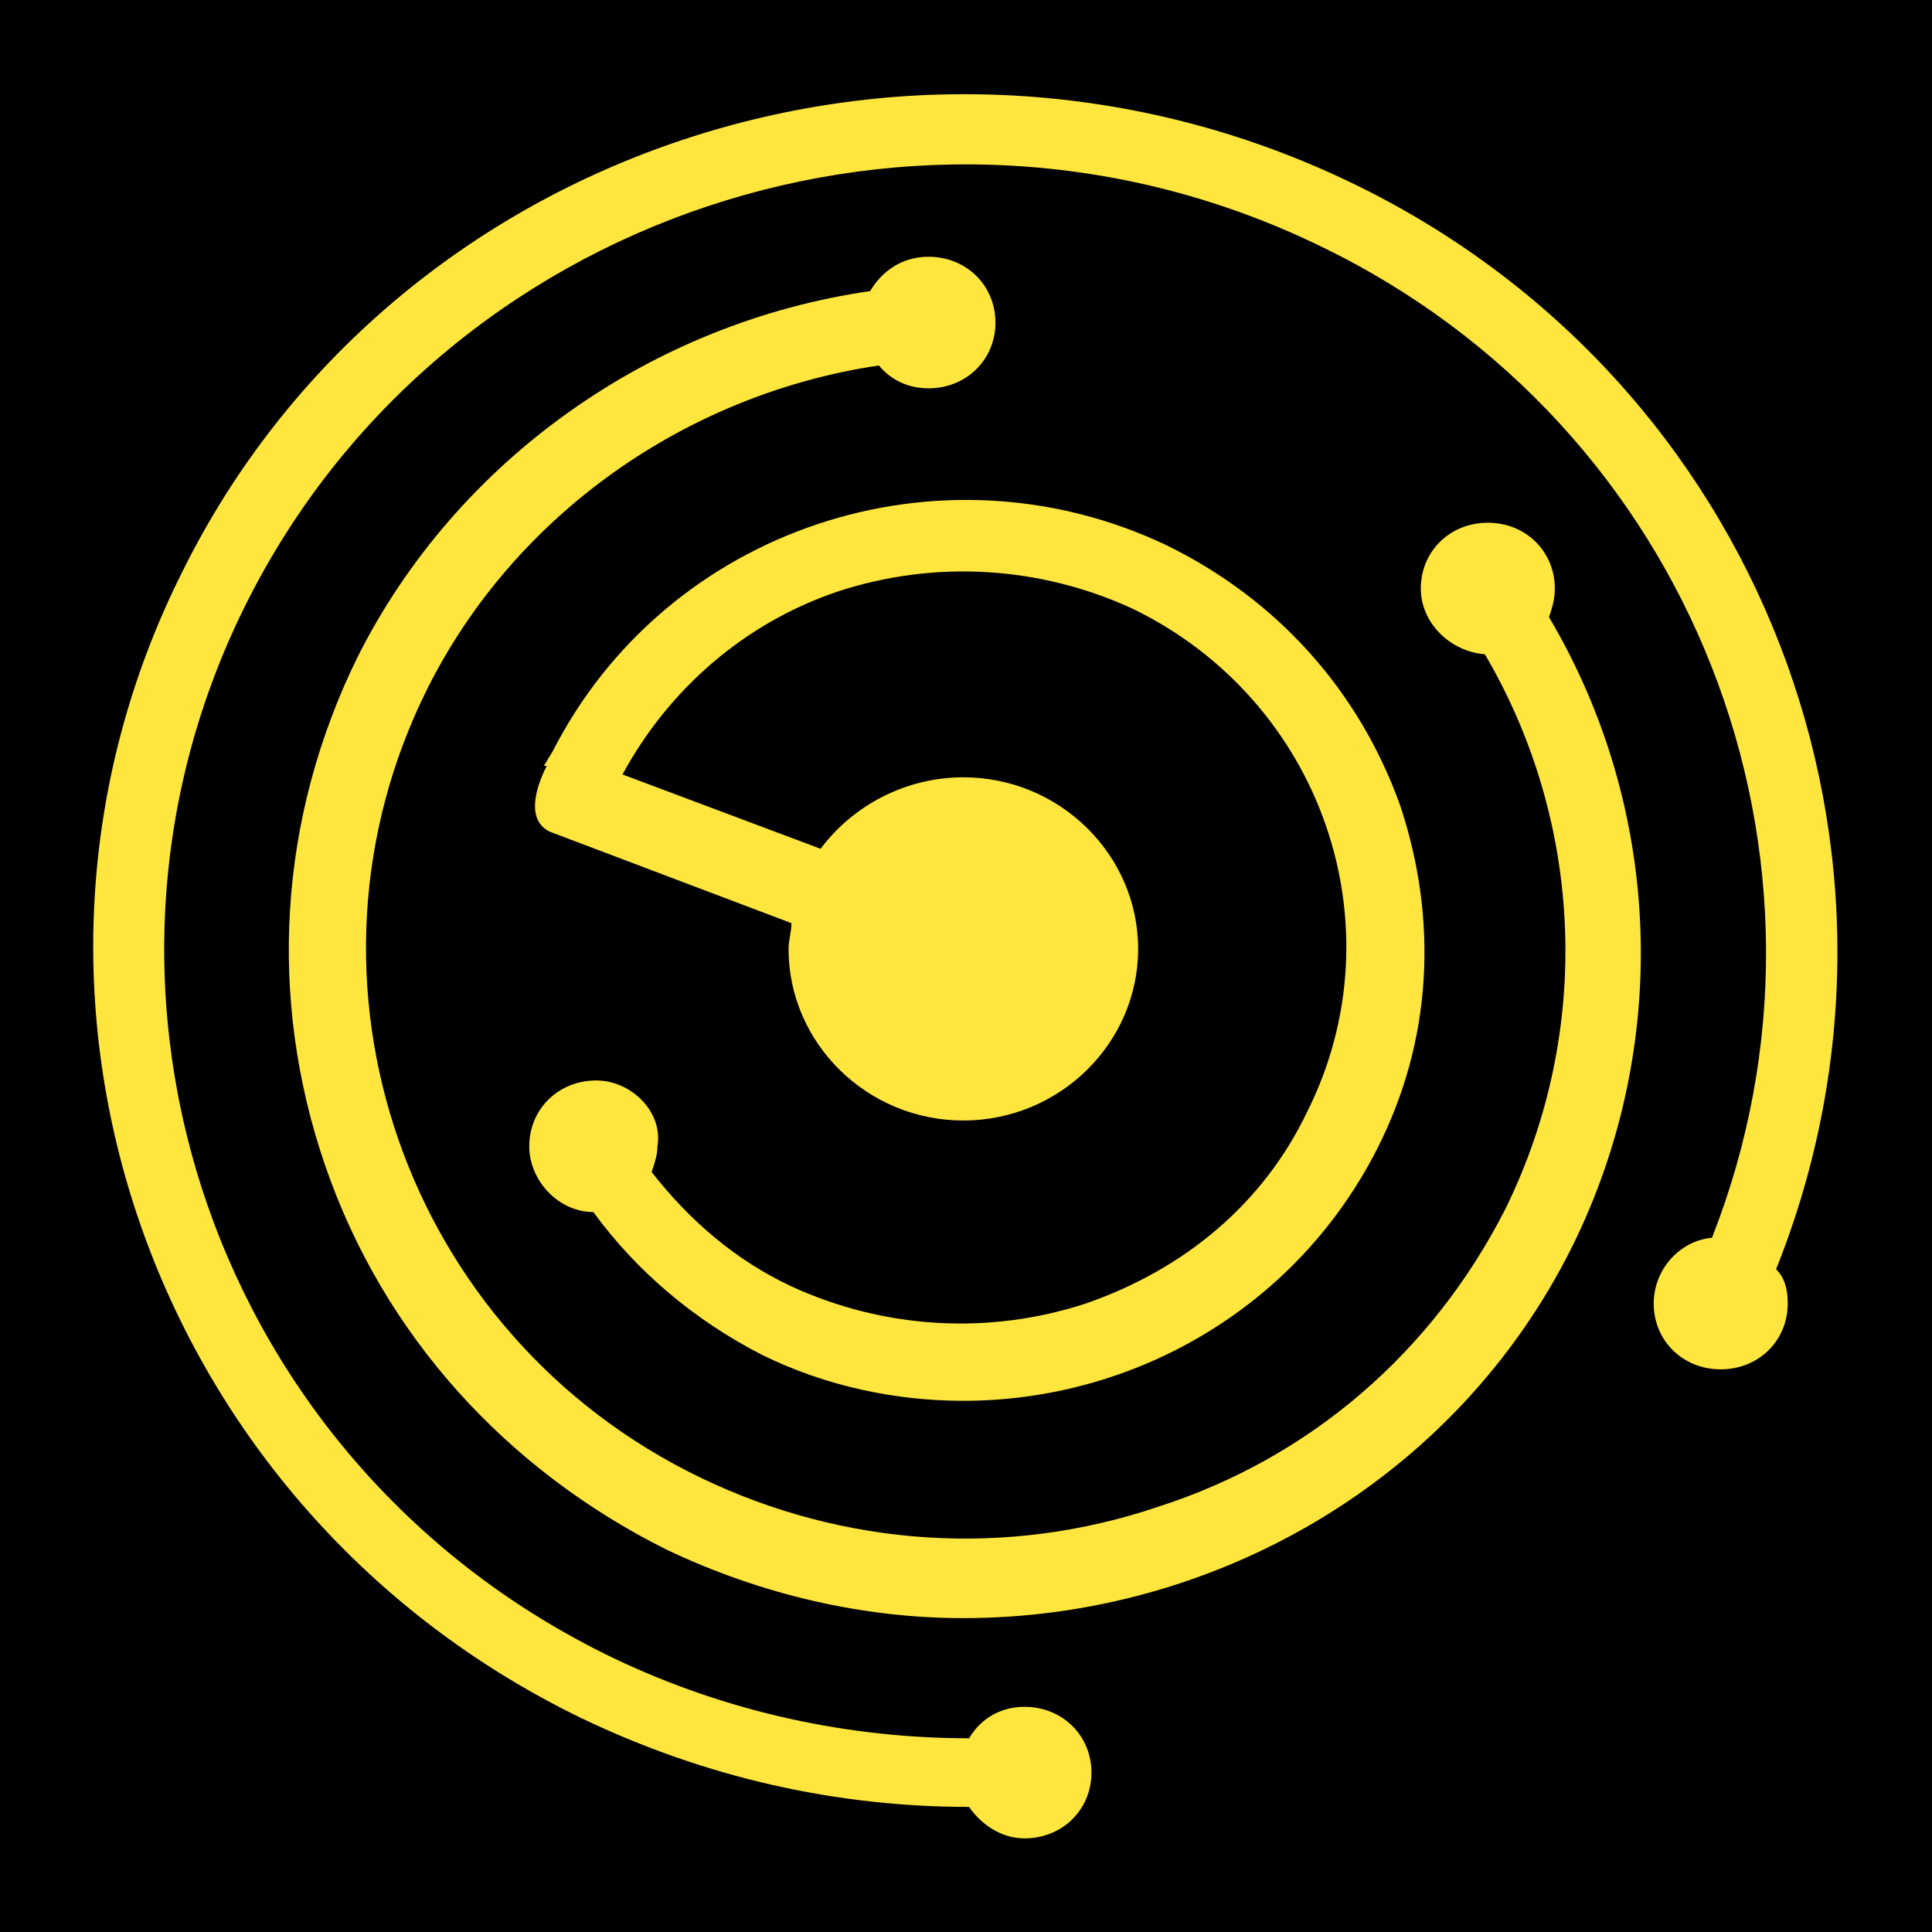
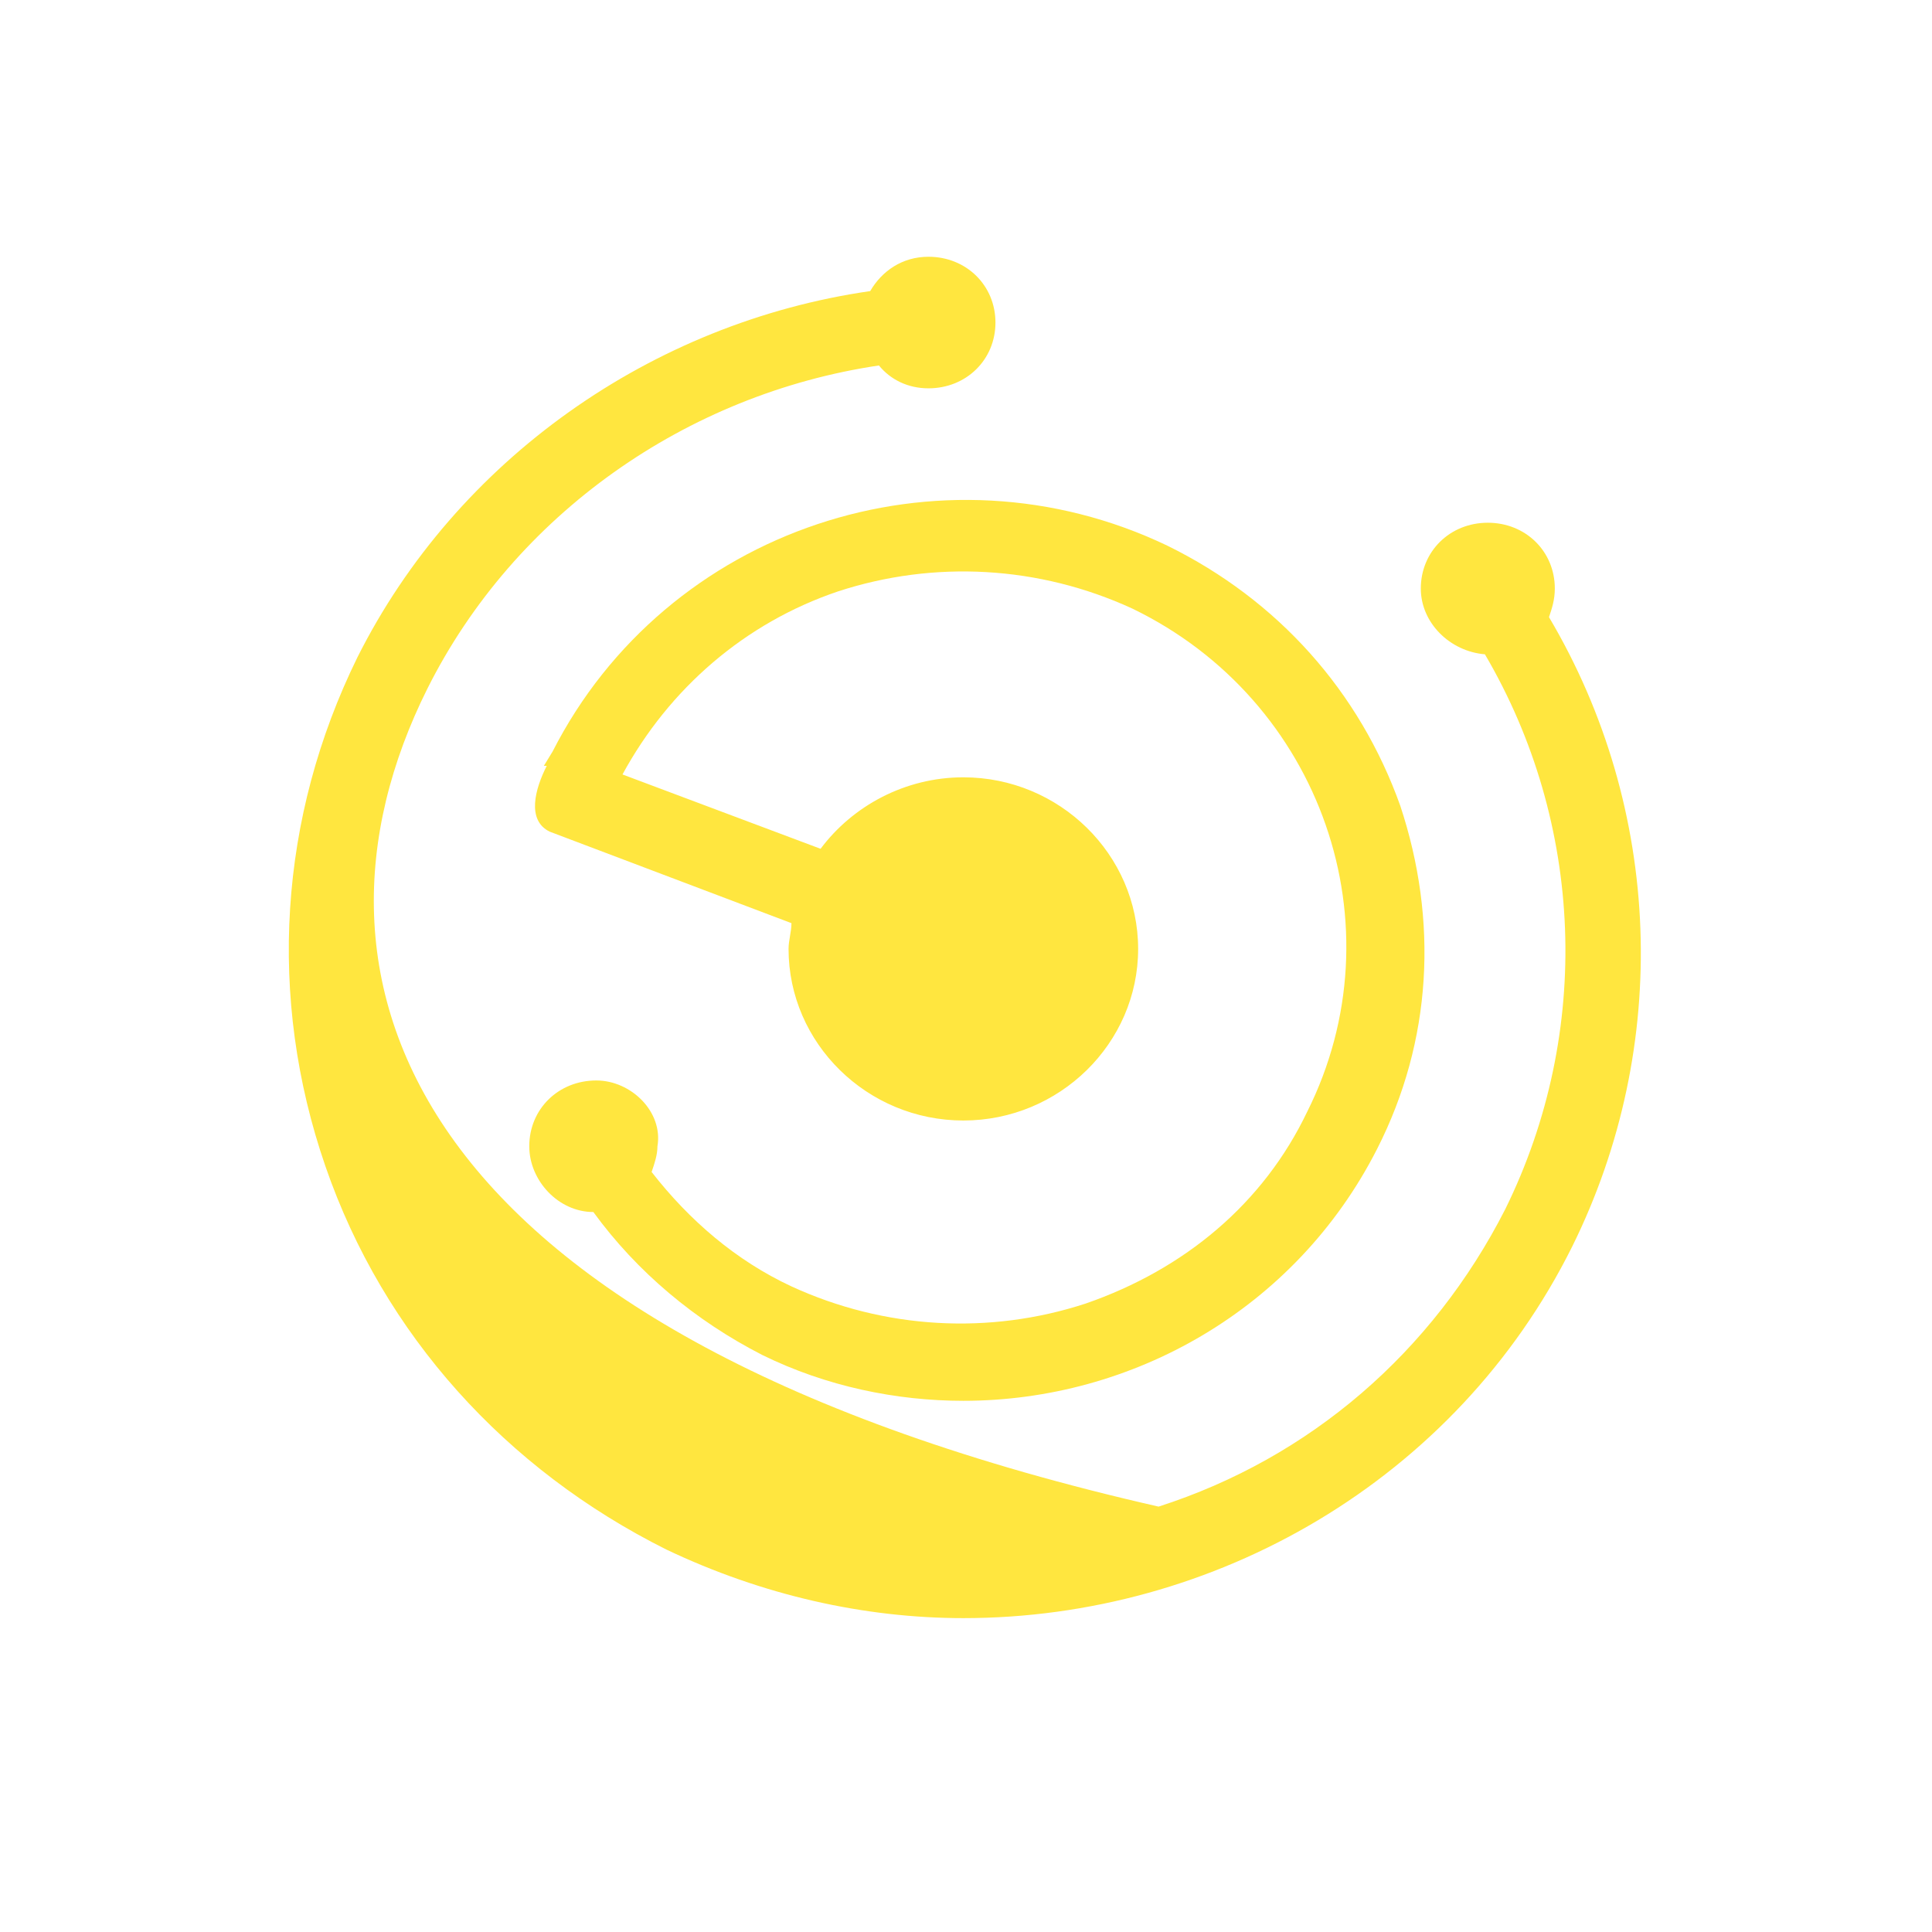
<svg xmlns="http://www.w3.org/2000/svg" xmlns:ns1="http://www.serif.com/" width="100%" height="100%" viewBox="0 0 120 120" version="1.1" xml:space="preserve" style="fill-rule:evenodd;clip-rule:evenodd;stroke-linejoin:round;stroke-miterlimit:2;">
  <g id="Layer1">
-     <rect x="0" y="0" width="120" height="120" />
-   </g>
+     </g>
  <g id="Group" transform="matrix(2.305,0,0,2.305,-2598.86,1052.32)">
    <g id="Group1" ns1:id="Group">
      <g transform="matrix(1,0,0,1,1130,-454)">
        <g id="Vector">
-           <path id="path1_fill" d="M33.885,2.378C22.189,-3.248 8.058,1.453 2.406,12.859C-3.324,24.265 1.543,38.137 13.161,43.763C16.537,45.382 20.069,46.152 23.602,46.152C23.916,46.615 24.465,47 25.093,47C26.114,47 26.899,46.229 26.899,45.227C26.899,44.226 26.114,43.455 25.093,43.455C24.465,43.455 23.916,43.763 23.602,44.303C20.383,44.303 17.086,43.609 14.025,42.145C3.27,36.981 -1.126,24.188 4.133,13.707C9.393,3.225 22.346,-1.09 33.022,4.073C43.149,8.928 47.623,20.643 43.62,30.816C42.756,30.893 42.05,31.664 42.05,32.588C42.05,33.59 42.835,34.361 43.855,34.361C44.876,34.361 45.661,33.59 45.661,32.588C45.661,32.203 45.582,31.895 45.347,31.664C49.821,20.489 44.954,7.695 33.885,2.378Z" style="fill:rgb(255,230,63);fill-rule:nonzero;" />
-         </g>
+           </g>
      </g>
      <g transform="matrix(1,0,0,1,1141.75,-443.067)">
        <g id="Vector1" ns1:id="Vector">
          <path id="path2_fill" d="M1.806,15.644C0.785,15.644 0,16.415 0,17.417C0,18.341 0.785,19.189 1.727,19.189C2.905,20.807 4.475,22.118 6.28,23.042C8.007,23.89 9.891,24.276 11.697,24.276C16.25,24.276 20.646,21.809 22.844,17.494C24.335,14.565 24.492,11.328 23.472,8.245C22.373,5.163 20.175,2.696 17.192,1.232C11.069,-1.696 3.69,0.77 0.628,6.781L0.393,7.166L0.471,7.166C0.157,7.783 -0.079,8.631 0.55,8.939L7.065,11.405C7.065,11.636 6.987,11.868 6.987,12.099C6.987,14.642 9.106,16.723 11.697,16.723C14.287,16.723 16.407,14.642 16.407,12.099C16.407,9.556 14.287,7.475 11.697,7.475C10.127,7.475 8.714,8.245 7.85,9.401L2.512,7.398C3.768,5.086 5.809,3.313 8.321,2.465C10.912,1.618 13.738,1.772 16.25,2.928C21.352,5.394 23.472,11.482 20.96,16.492C19.782,18.958 17.663,20.73 14.994,21.655C12.403,22.503 9.577,22.349 7.065,21.193C5.574,20.499 4.318,19.42 3.297,18.11C3.376,17.879 3.454,17.648 3.454,17.417C3.611,16.492 2.748,15.644 1.806,15.644Z" style="fill:rgb(255,230,63);fill-rule:nonzero;" />
        </g>
      </g>
      <g transform="matrix(1,0,0,1,1135.27,-449.619)">
        <g id="Vector2" ns1:id="Vector">
-           <path id="path3_fill" d="M34.115,8.94C34.115,7.938 33.33,7.167 32.309,7.167C31.289,7.167 30.504,7.938 30.504,8.94C30.504,9.865 31.289,10.635 32.231,10.712C34.9,15.259 35.135,20.885 32.78,25.664C30.818,29.517 27.52,32.368 23.438,33.679C19.356,35.066 14.96,34.758 11.114,32.908C3.107,29.055 -0.191,19.498 3.735,11.637C6.09,6.936 10.721,3.699 15.902,2.929C16.216,3.314 16.687,3.545 17.237,3.545C18.257,3.545 19.042,2.774 19.042,1.773C19.042,0.771 18.257,-0 17.237,-0C16.53,-0 15.981,0.385 15.667,0.925C9.779,1.773 4.52,5.472 1.851,10.79C-0.269,15.105 -0.583,19.961 0.987,24.508C2.557,29.055 5.854,32.677 10.172,34.835C12.762,36.068 15.51,36.684 18.179,36.684C24.93,36.684 31.446,32.985 34.586,26.666C37.255,21.271 37.019,14.874 33.958,9.711C34.036,9.479 34.115,9.248 34.115,8.94Z" style="fill:rgb(255,230,63);fill-rule:nonzero;" />
+           <path id="path3_fill" d="M34.115,8.94C34.115,7.938 33.33,7.167 32.309,7.167C31.289,7.167 30.504,7.938 30.504,8.94C30.504,9.865 31.289,10.635 32.231,10.712C34.9,15.259 35.135,20.885 32.78,25.664C30.818,29.517 27.52,32.368 23.438,33.679C3.107,29.055 -0.191,19.498 3.735,11.637C6.09,6.936 10.721,3.699 15.902,2.929C16.216,3.314 16.687,3.545 17.237,3.545C18.257,3.545 19.042,2.774 19.042,1.773C19.042,0.771 18.257,-0 17.237,-0C16.53,-0 15.981,0.385 15.667,0.925C9.779,1.773 4.52,5.472 1.851,10.79C-0.269,15.105 -0.583,19.961 0.987,24.508C2.557,29.055 5.854,32.677 10.172,34.835C12.762,36.068 15.51,36.684 18.179,36.684C24.93,36.684 31.446,32.985 34.586,26.666C37.255,21.271 37.019,14.874 33.958,9.711C34.036,9.479 34.115,9.248 34.115,8.94Z" style="fill:rgb(255,230,63);fill-rule:nonzero;" />
        </g>
      </g>
    </g>
  </g>
</svg>